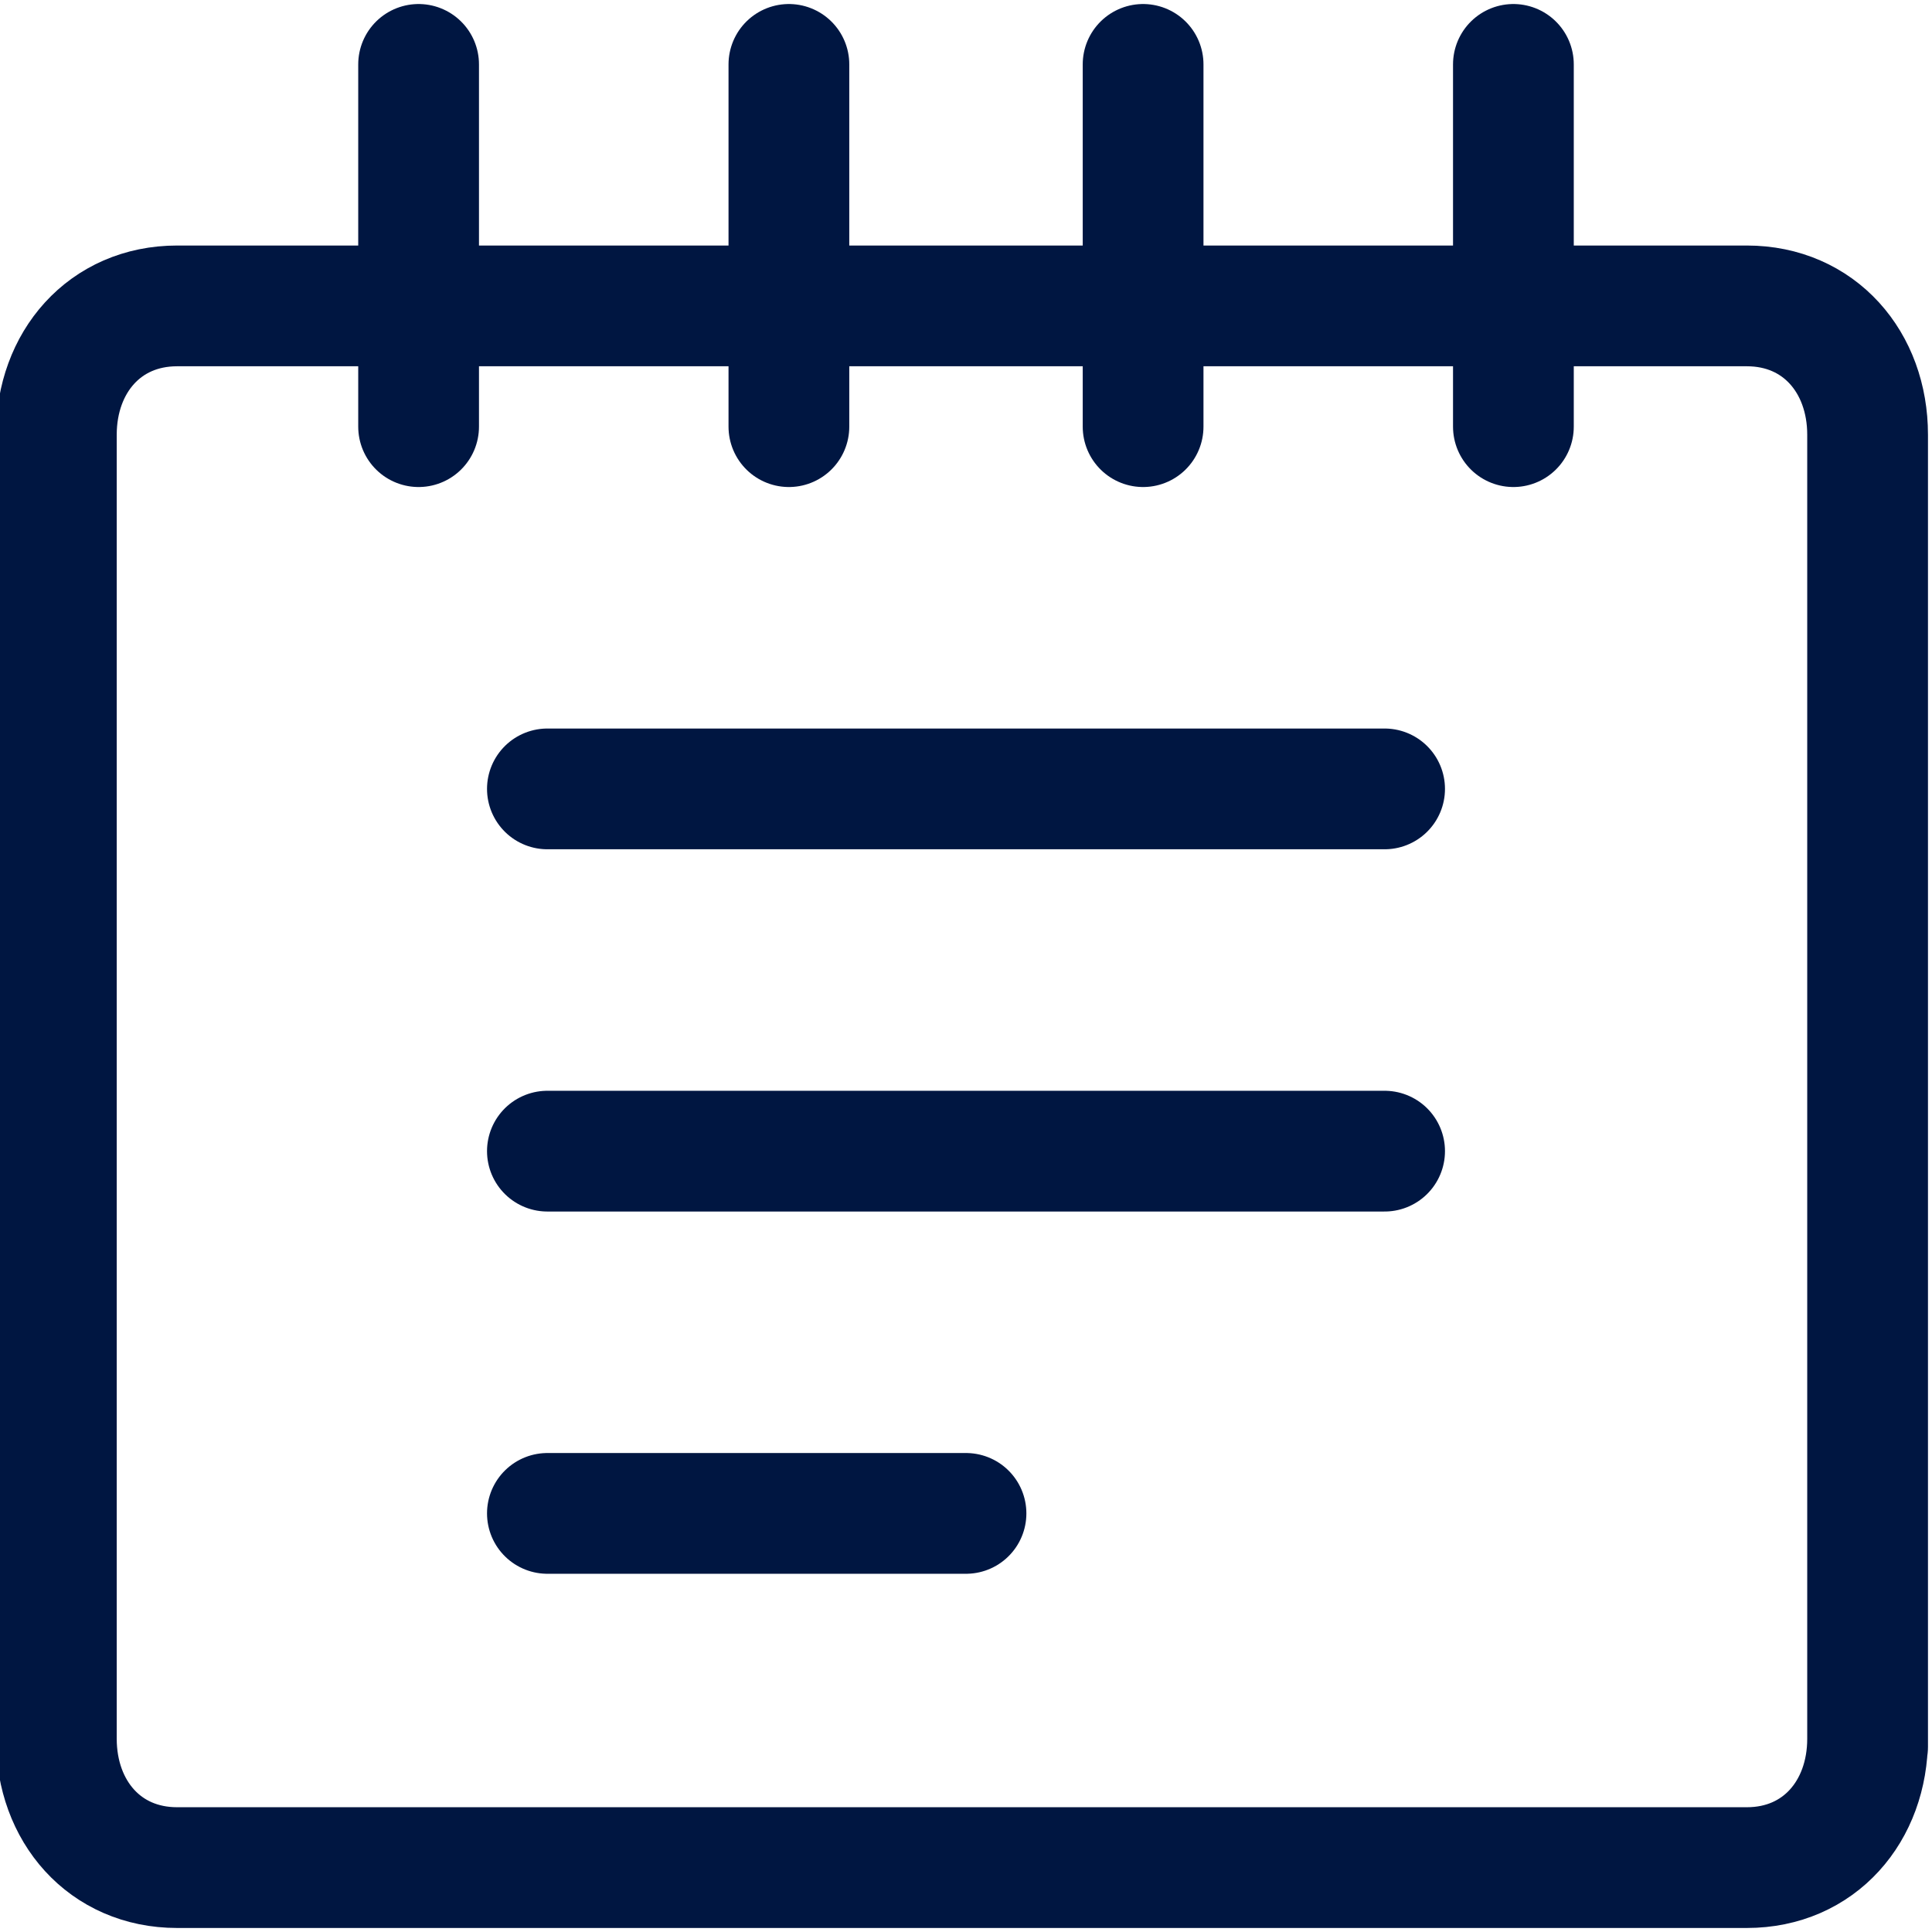
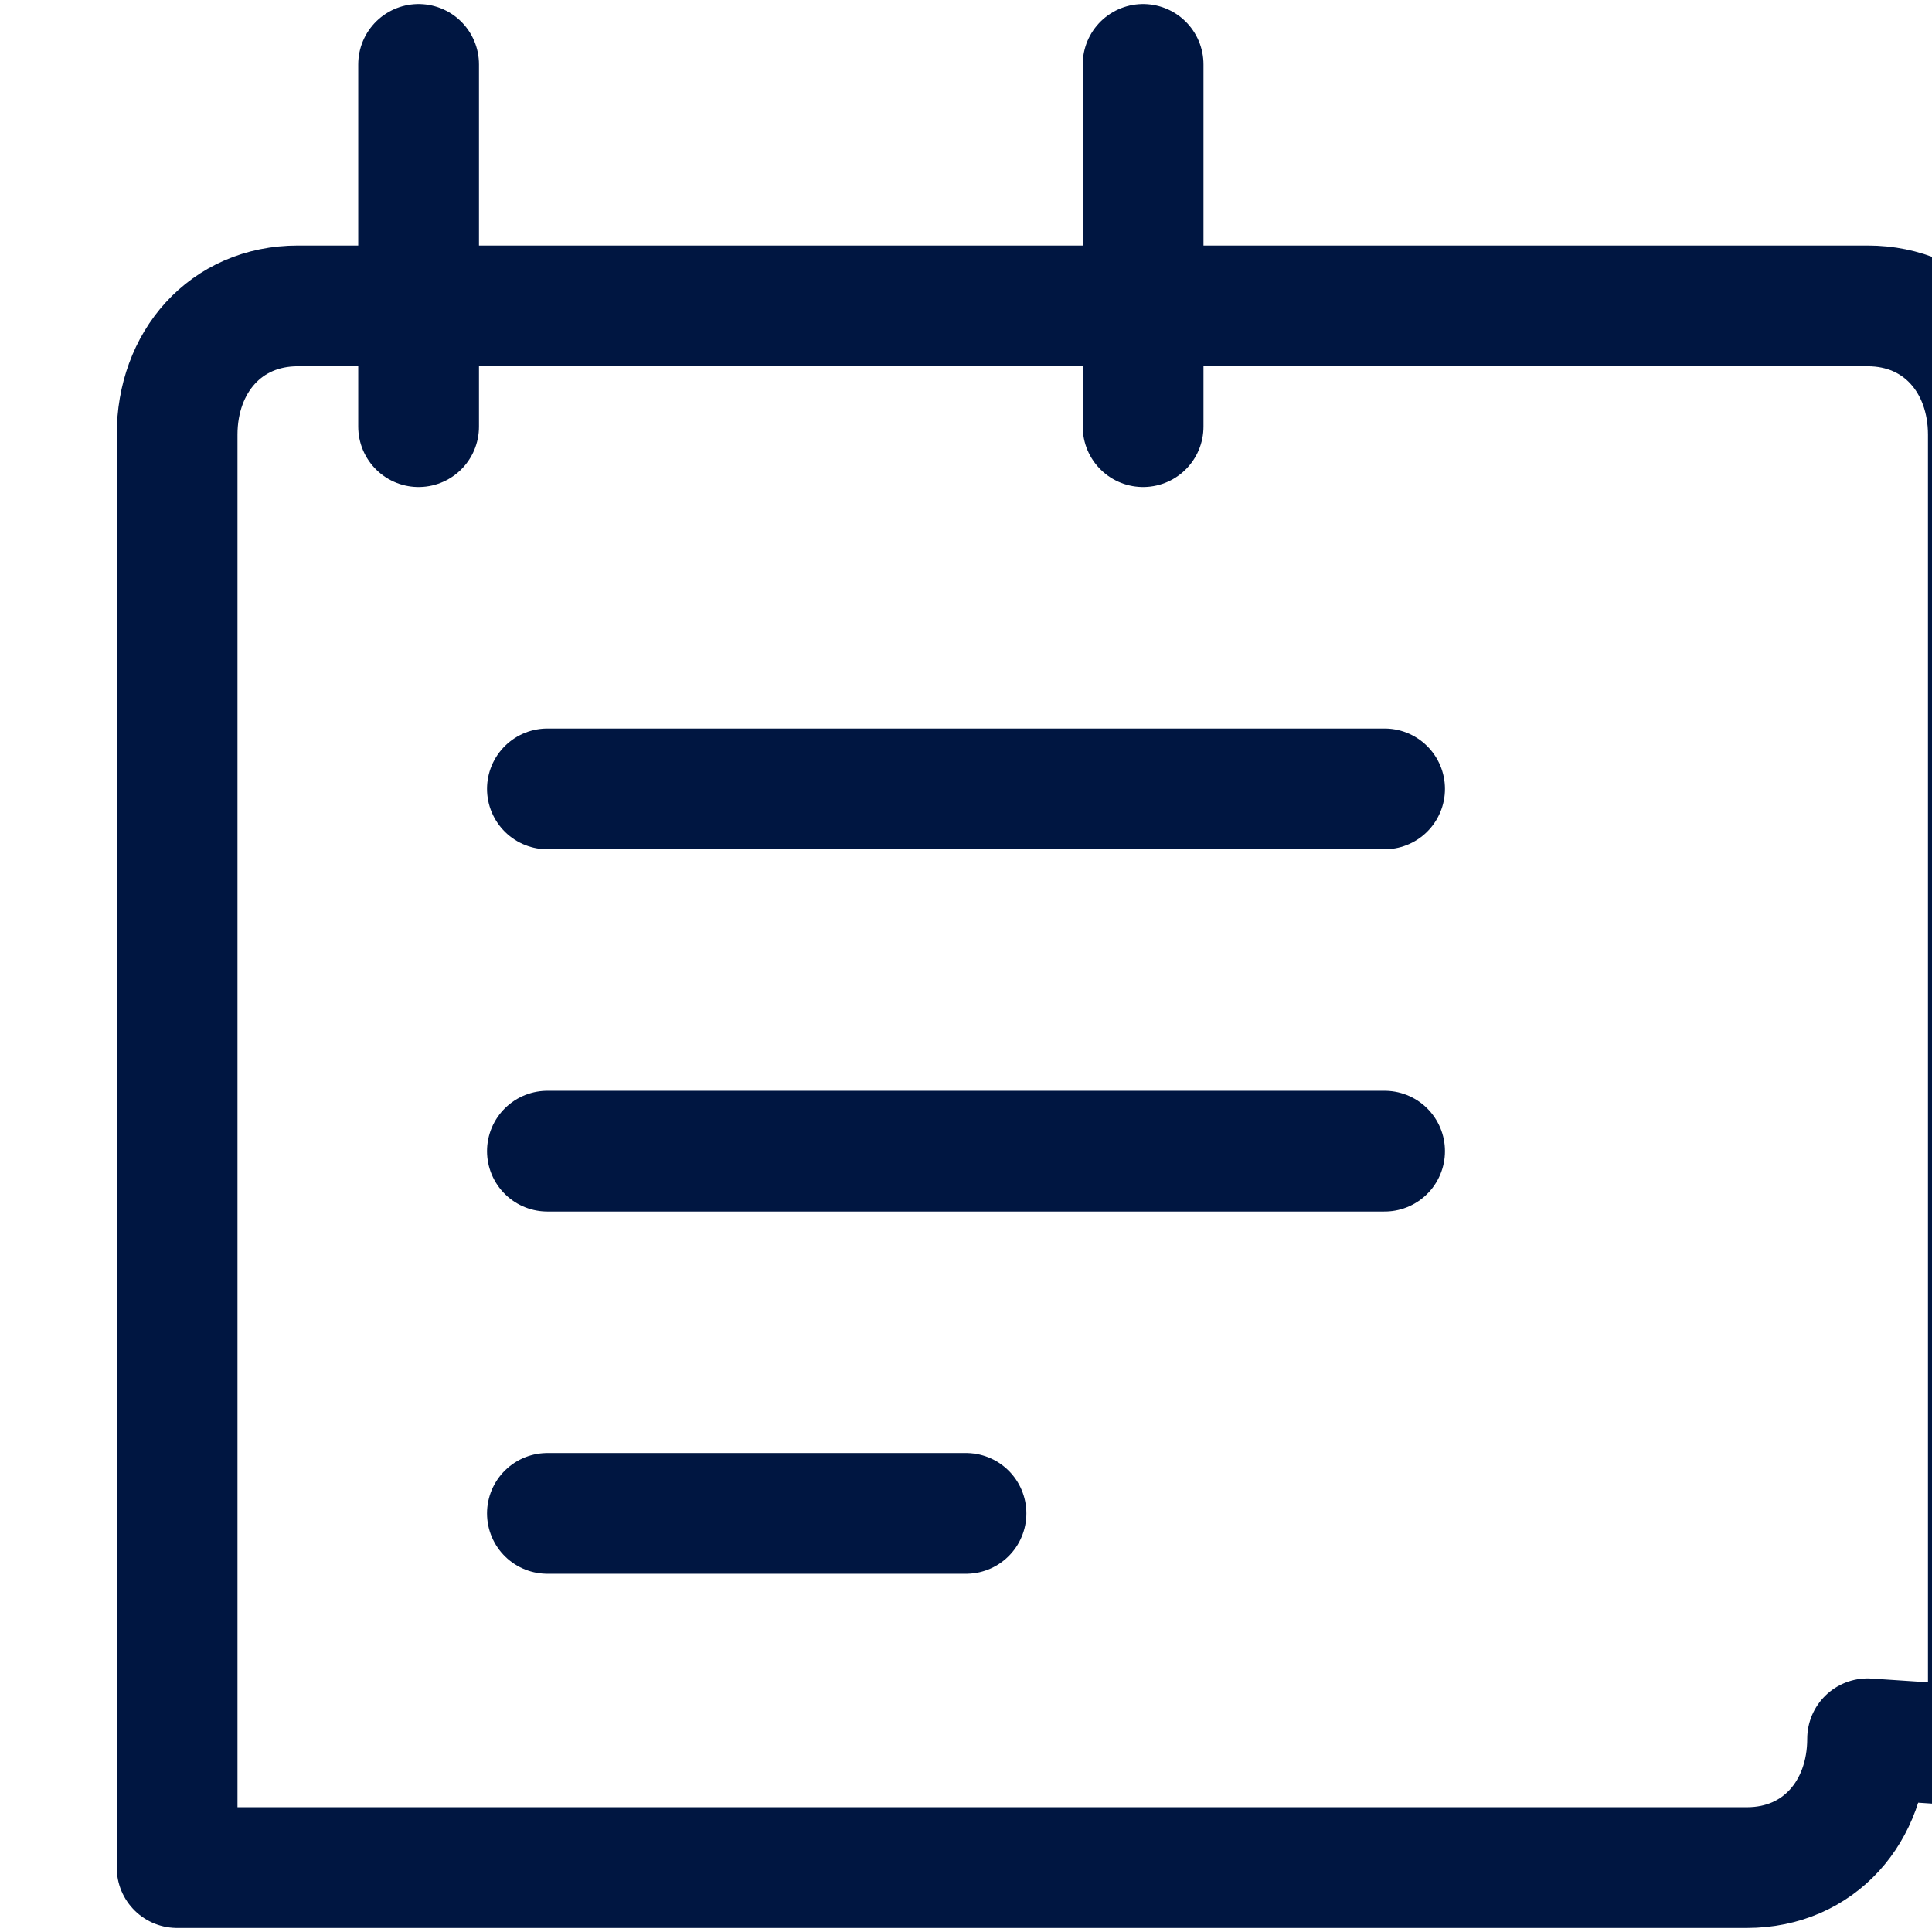
<svg xmlns="http://www.w3.org/2000/svg" id="Layer_1" data-name="Layer 1" version="1.1" viewBox="0 0 24 24">
  <defs>
    <style>
      .cls-1 {
        fill: none;
        stroke: #001641;
        stroke-linecap: round;
        stroke-linejoin: round;
        stroke-width: 1.5px;
      }
    </style>
  </defs>
-   <path class="cls-1" d="M23.2,21.6c0,.9-.6,1.6-1.5,1.6H2.2c-.9,0-1.5-.7-1.5-1.6V5.4c0-.9.6-1.6,1.5-1.6h19.5c.9,0,1.5.7,1.5,1.6v16.3Z" />
+   <path class="cls-1" d="M23.2,21.6c0,.9-.6,1.6-1.5,1.6H2.2V5.4c0-.9.6-1.6,1.5-1.6h19.5c.9,0,1.5.7,1.5,1.6v16.3Z" />
  <line class="cls-1" x1="5.2" y1=".8" x2="5.2" y2="5.3" />
-   <line class="cls-1" x1="9.8" y1=".8" x2="9.8" y2="5.3" />
  <line class="cls-1" x1="14.2" y1=".8" x2="14.2" y2="5.3" />
-   <line class="cls-1" x1="18.8" y1=".8" x2="18.8" y2="5.3" />
  <line class="cls-1" x1="6.8" y1="9.8" x2="17.2" y2="9.8" />
  <line class="cls-1" x1="6.8" y1="14.3" x2="17.2" y2="14.3" />
  <line class="cls-1" x1="6.8" y1="18.8" x2="12" y2="18.8" />
</svg>